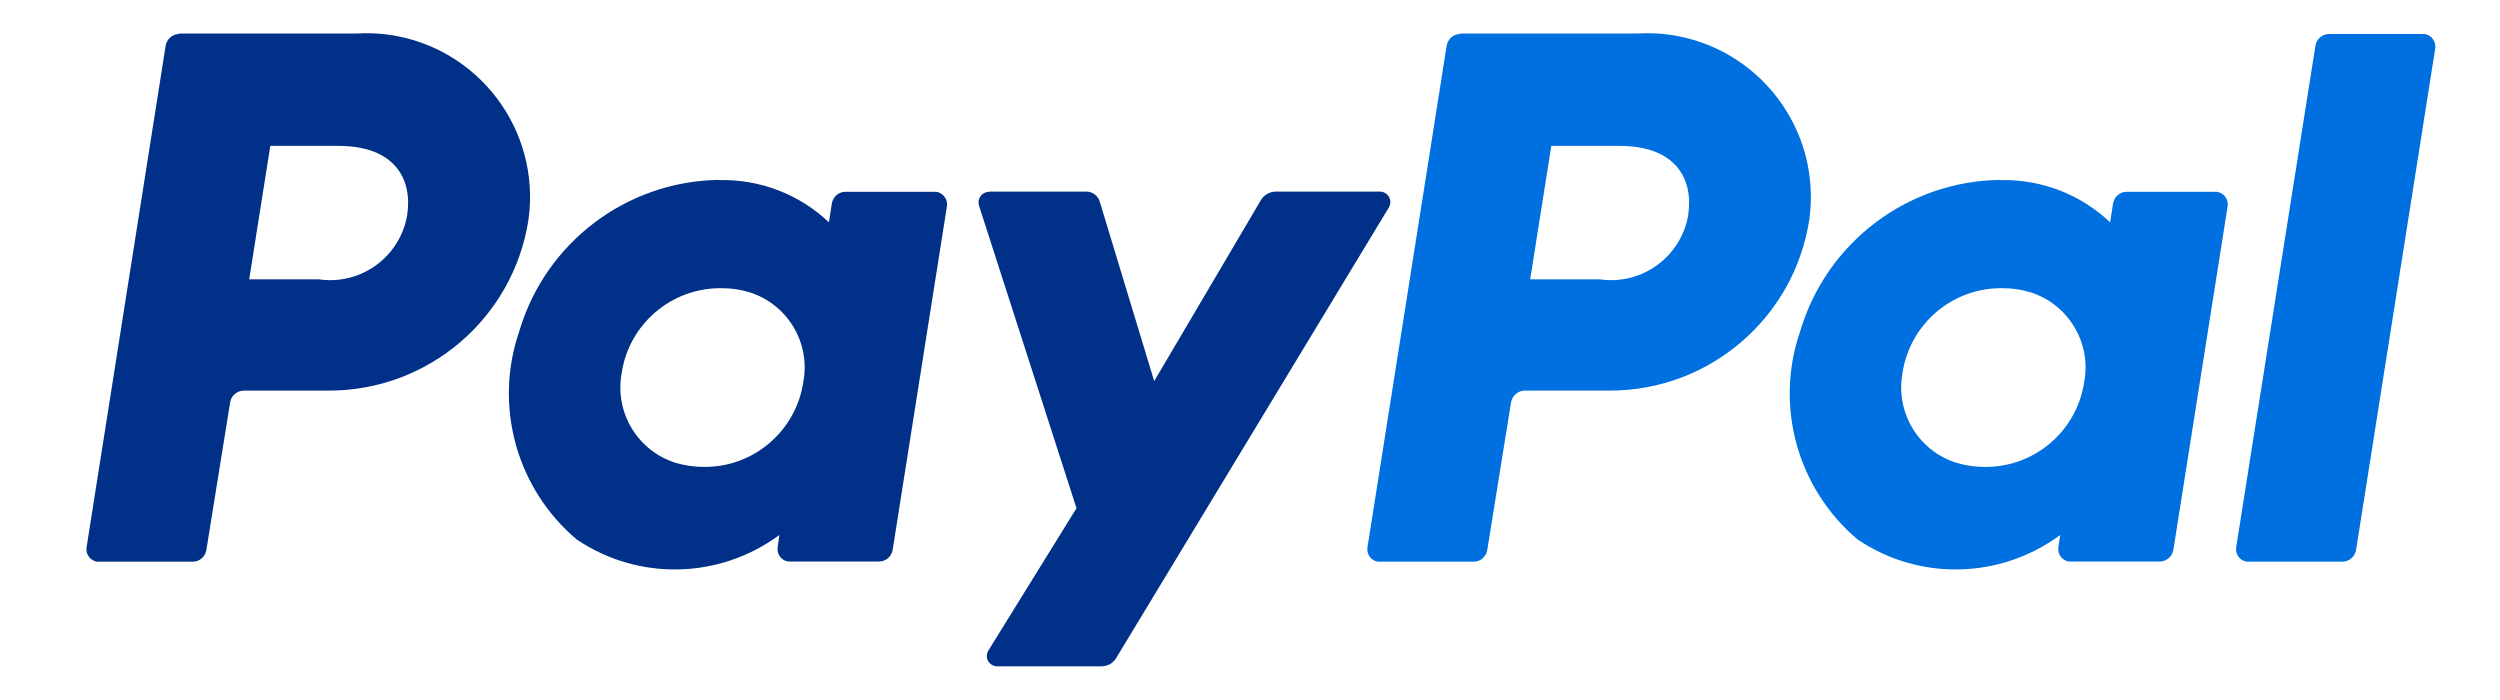
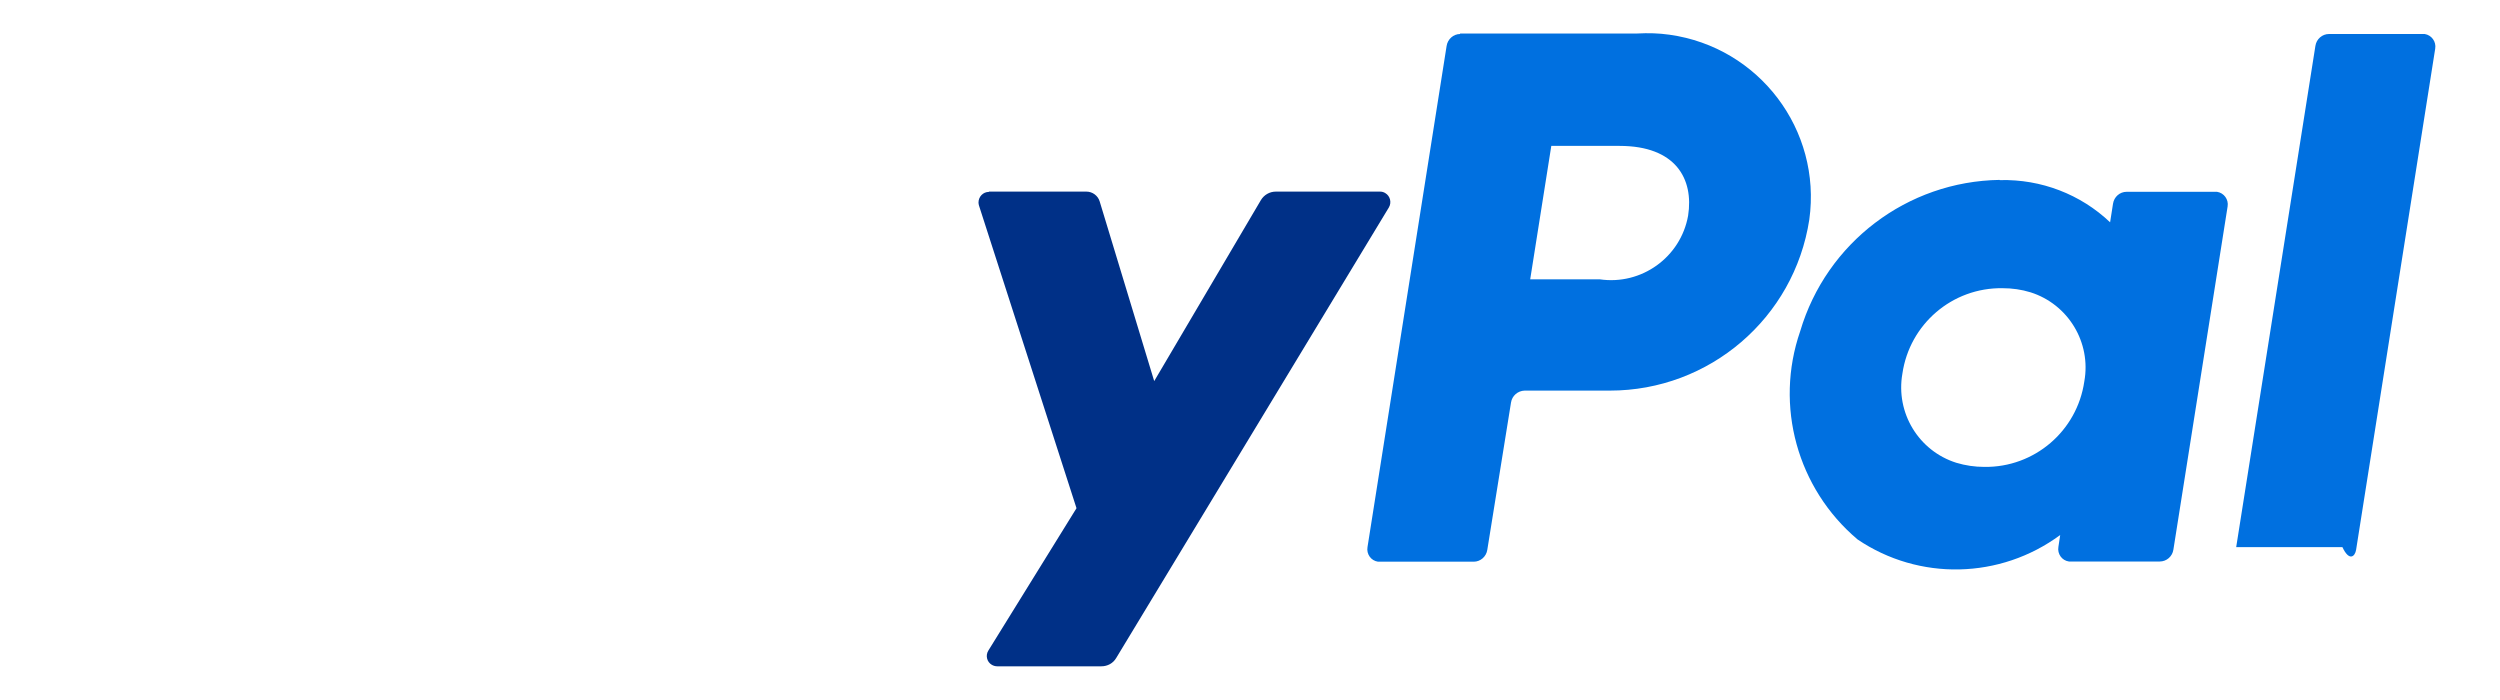
<svg xmlns="http://www.w3.org/2000/svg" fill="none" viewBox="0 0 25 7" height="7" width="25">
-   <path fill="#003087" d="M1.792 0.34C1.724 0.34 1.666 0.392 1.656 0.46L0.866 5.471C0.854 5.541 0.902 5.607 0.971 5.617H1.928C1.996 5.617 2.054 5.566 2.064 5.498L2.301 4.026C2.311 3.958 2.369 3.908 2.437 3.906H3.29C4.286 3.906 5.133 3.181 5.285 2.196C5.409 1.299 4.783 0.472 3.886 0.347C3.78 0.332 3.673 0.329 3.566 0.335H1.789L1.792 0.34ZM2.703 1.459H3.385C3.947 1.459 4.129 1.789 4.071 2.157C3.996 2.574 3.605 2.855 3.186 2.793H2.492L2.703 1.459ZM7.188 1.799C6.263 1.813 5.455 2.426 5.193 3.312C4.936 4.058 5.164 4.885 5.766 5.394C6.383 5.811 7.195 5.792 7.794 5.35L7.777 5.469C7.765 5.539 7.812 5.605 7.882 5.615H8.791C8.859 5.615 8.917 5.564 8.927 5.496L9.469 2.065C9.481 1.995 9.433 1.929 9.363 1.918H8.454C8.386 1.918 8.328 1.969 8.318 2.038L8.289 2.223C7.993 1.942 7.598 1.791 7.191 1.801L7.188 1.799ZM7.217 2.882C7.312 2.882 7.406 2.895 7.496 2.923C7.874 3.042 8.105 3.425 8.034 3.815C7.962 4.31 7.535 4.676 7.035 4.669C6.939 4.669 6.846 4.655 6.755 4.628C6.378 4.509 6.146 4.128 6.216 3.736C6.287 3.241 6.716 2.875 7.217 2.882Z" />
  <path fill="#0070E0" d="M14.602 0.34C14.534 0.34 14.476 0.392 14.466 0.46L13.675 5.471C13.663 5.541 13.71 5.607 13.78 5.617H14.737C14.805 5.617 14.863 5.566 14.873 5.498L15.11 4.026C15.12 3.958 15.178 3.908 15.246 3.906H16.099C17.094 3.906 17.942 3.181 18.093 2.196C18.218 1.299 17.591 0.472 16.694 0.347C16.589 0.332 16.482 0.329 16.374 0.335H14.599L14.602 0.34ZM15.513 1.459H16.196C16.757 1.459 16.939 1.789 16.881 2.157C16.807 2.572 16.415 2.855 15.996 2.793H15.302L15.513 1.459ZM19.997 1.799C19.072 1.813 18.265 2.426 18.002 3.312C17.744 4.058 17.973 4.885 18.575 5.394C19.191 5.811 20.003 5.792 20.602 5.35L20.584 5.469C20.572 5.539 20.619 5.605 20.689 5.615H21.598C21.666 5.615 21.724 5.564 21.734 5.496L22.276 2.065C22.288 1.995 22.24 1.929 22.17 1.918H21.266C21.198 1.918 21.14 1.969 21.13 2.038L21.101 2.223C20.805 1.942 20.41 1.791 20.002 1.801H19.997V1.799ZM20.025 2.882C20.121 2.882 20.214 2.895 20.305 2.923C20.682 3.042 20.914 3.425 20.843 3.815C20.771 4.31 20.344 4.676 19.843 4.669C19.748 4.669 19.654 4.655 19.564 4.628C19.186 4.509 18.955 4.128 19.024 3.736C19.096 3.241 19.523 2.875 20.024 2.882H20.025Z" />
  <path fill="#003087" d="M9.889 1.919C9.831 1.919 9.785 1.967 9.785 2.025C9.785 2.035 9.787 2.045 9.79 2.056L10.765 5.082L9.884 6.505C9.853 6.554 9.868 6.619 9.918 6.648C9.935 6.658 9.954 6.663 9.972 6.663H11.014C11.075 6.663 11.131 6.633 11.162 6.58L13.889 2.074C13.918 2.025 13.902 1.96 13.853 1.931C13.838 1.921 13.819 1.916 13.8 1.916H12.759C12.697 1.916 12.641 1.948 12.609 2.001L11.542 3.811L10.997 2.015C10.98 1.957 10.925 1.916 10.864 1.916H9.889V1.919Z" />
-   <path fill="#0070E0" d="M23.29 0.34C23.222 0.34 23.164 0.391 23.154 0.459L22.362 5.471C22.35 5.54 22.398 5.607 22.468 5.617H23.424C23.492 5.617 23.55 5.566 23.561 5.498L24.352 0.487C24.364 0.417 24.316 0.351 24.247 0.34H23.29Z" />
+   <path fill="#0070E0" d="M23.29 0.34C23.222 0.34 23.164 0.391 23.154 0.459L22.362 5.471H23.424C23.492 5.617 23.55 5.566 23.561 5.498L24.352 0.487C24.364 0.417 24.316 0.351 24.247 0.34H23.29Z" />
</svg>